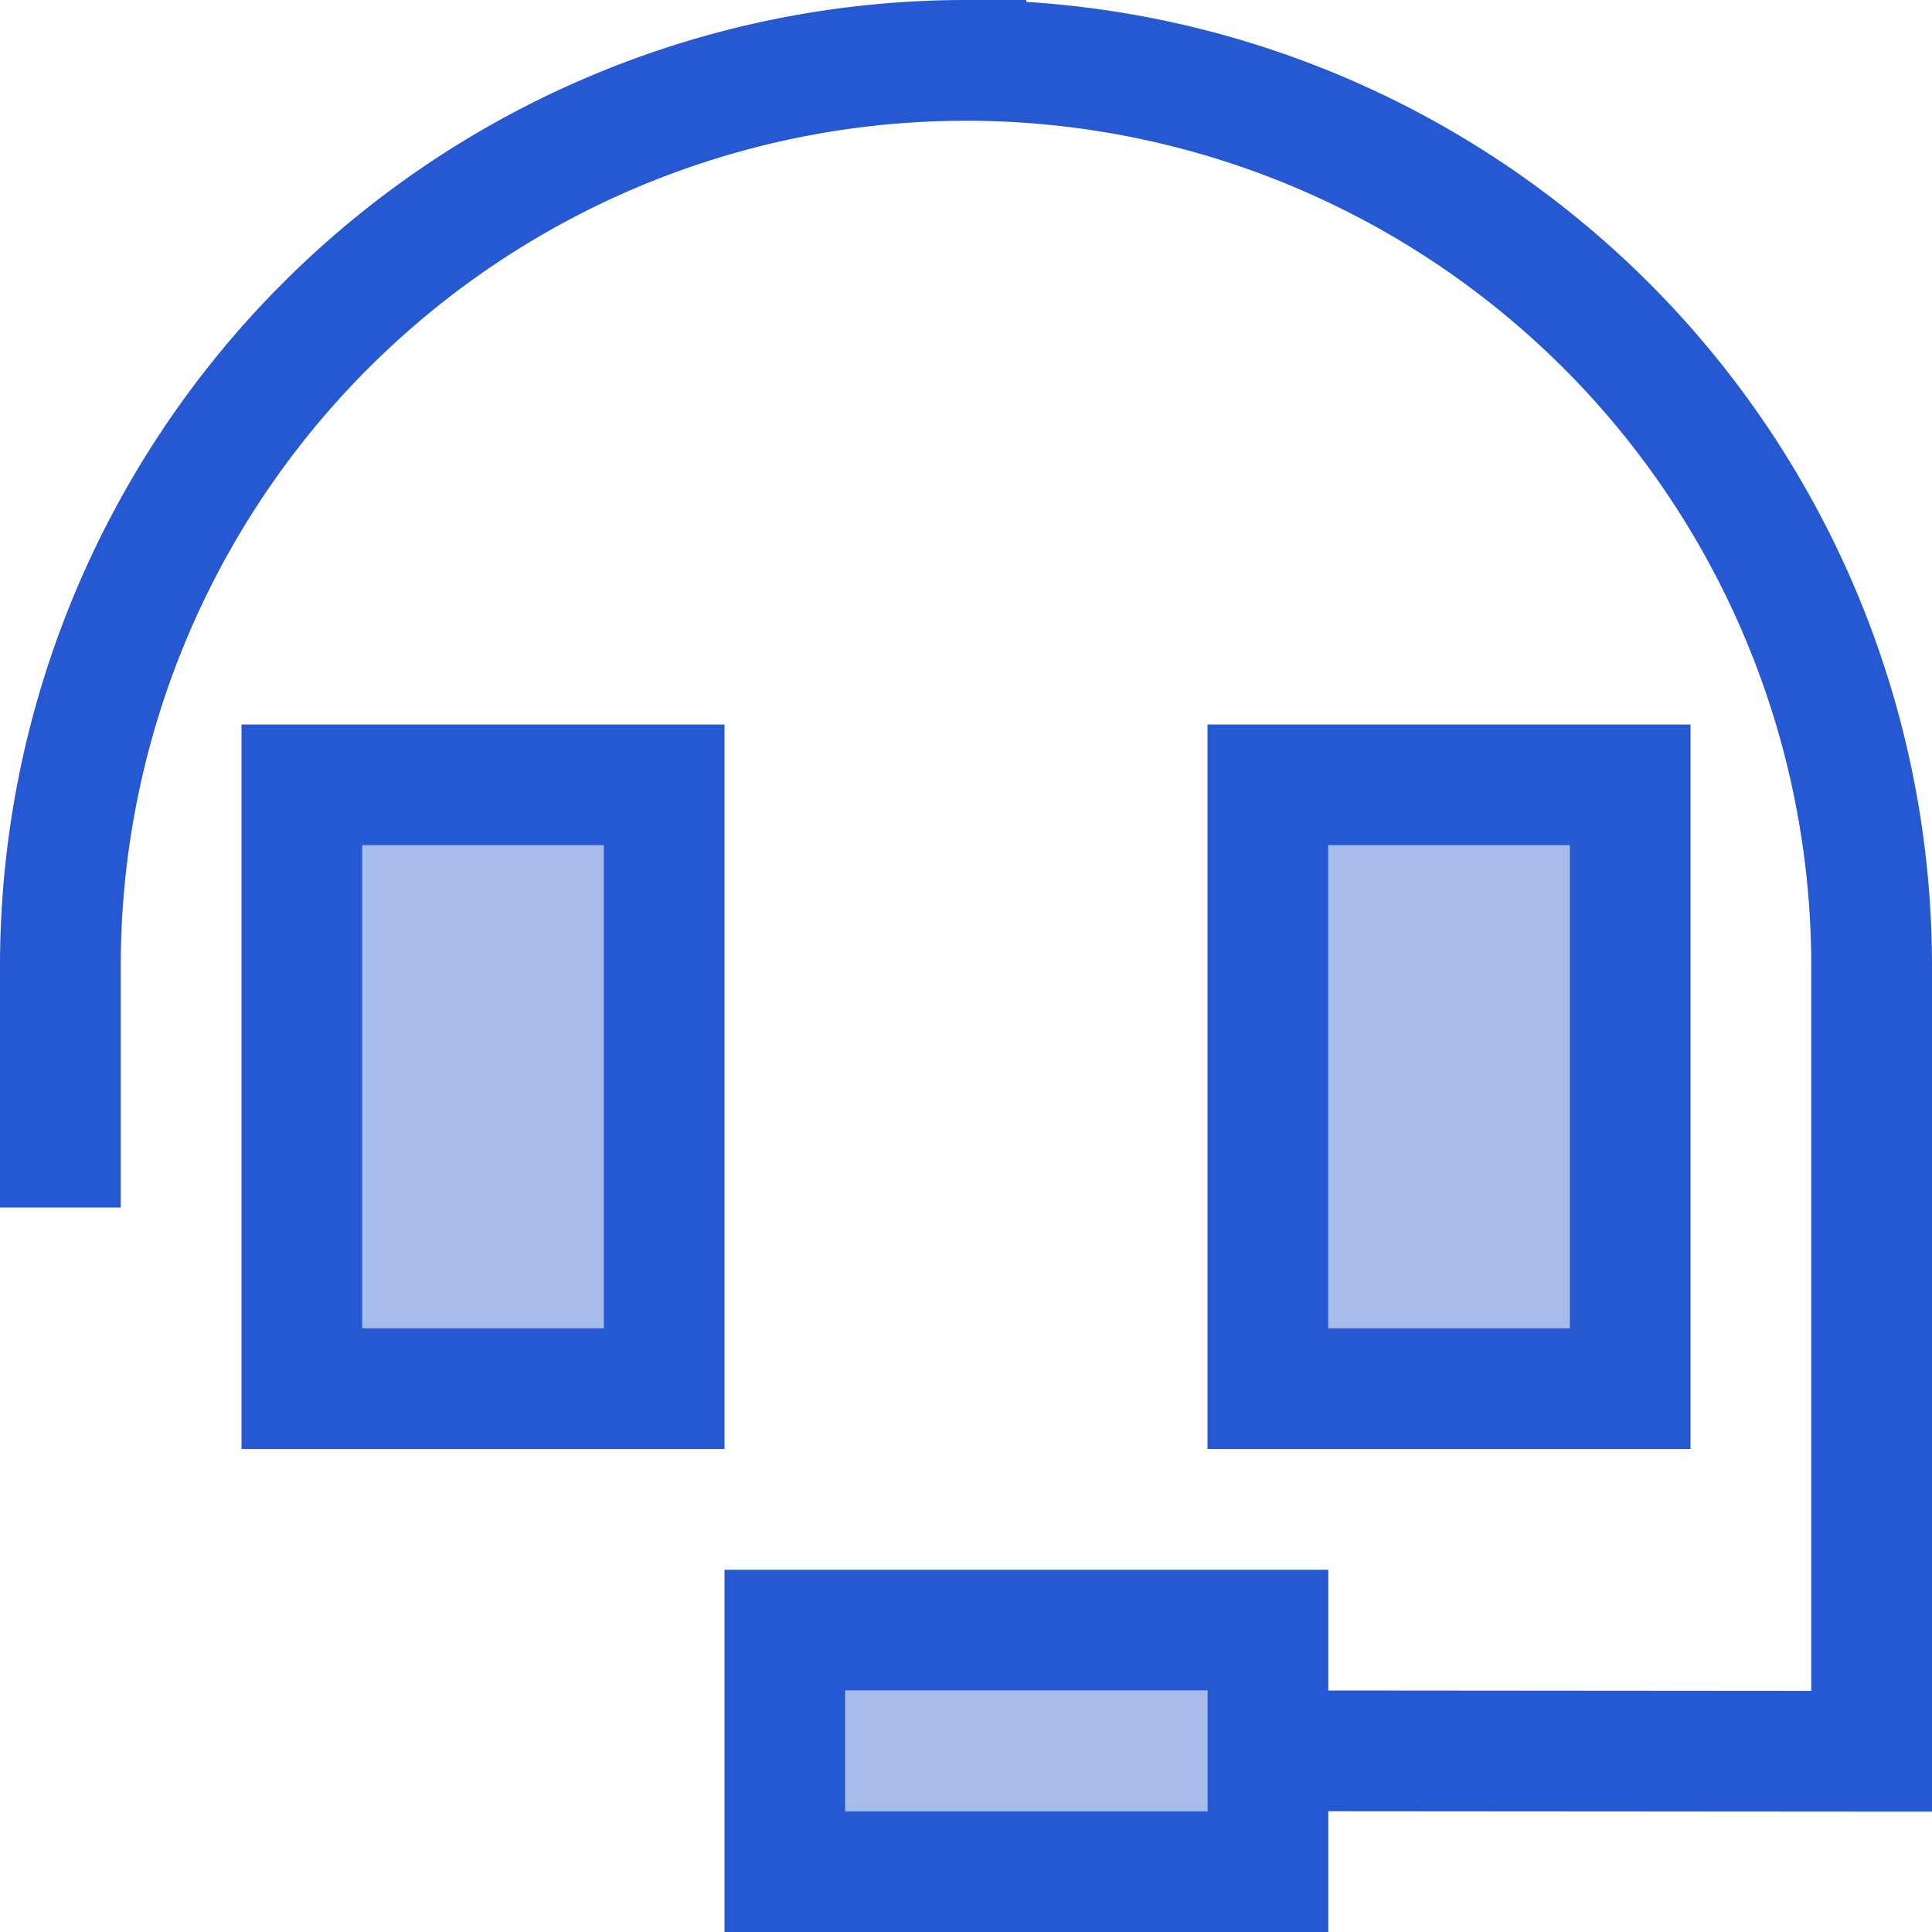
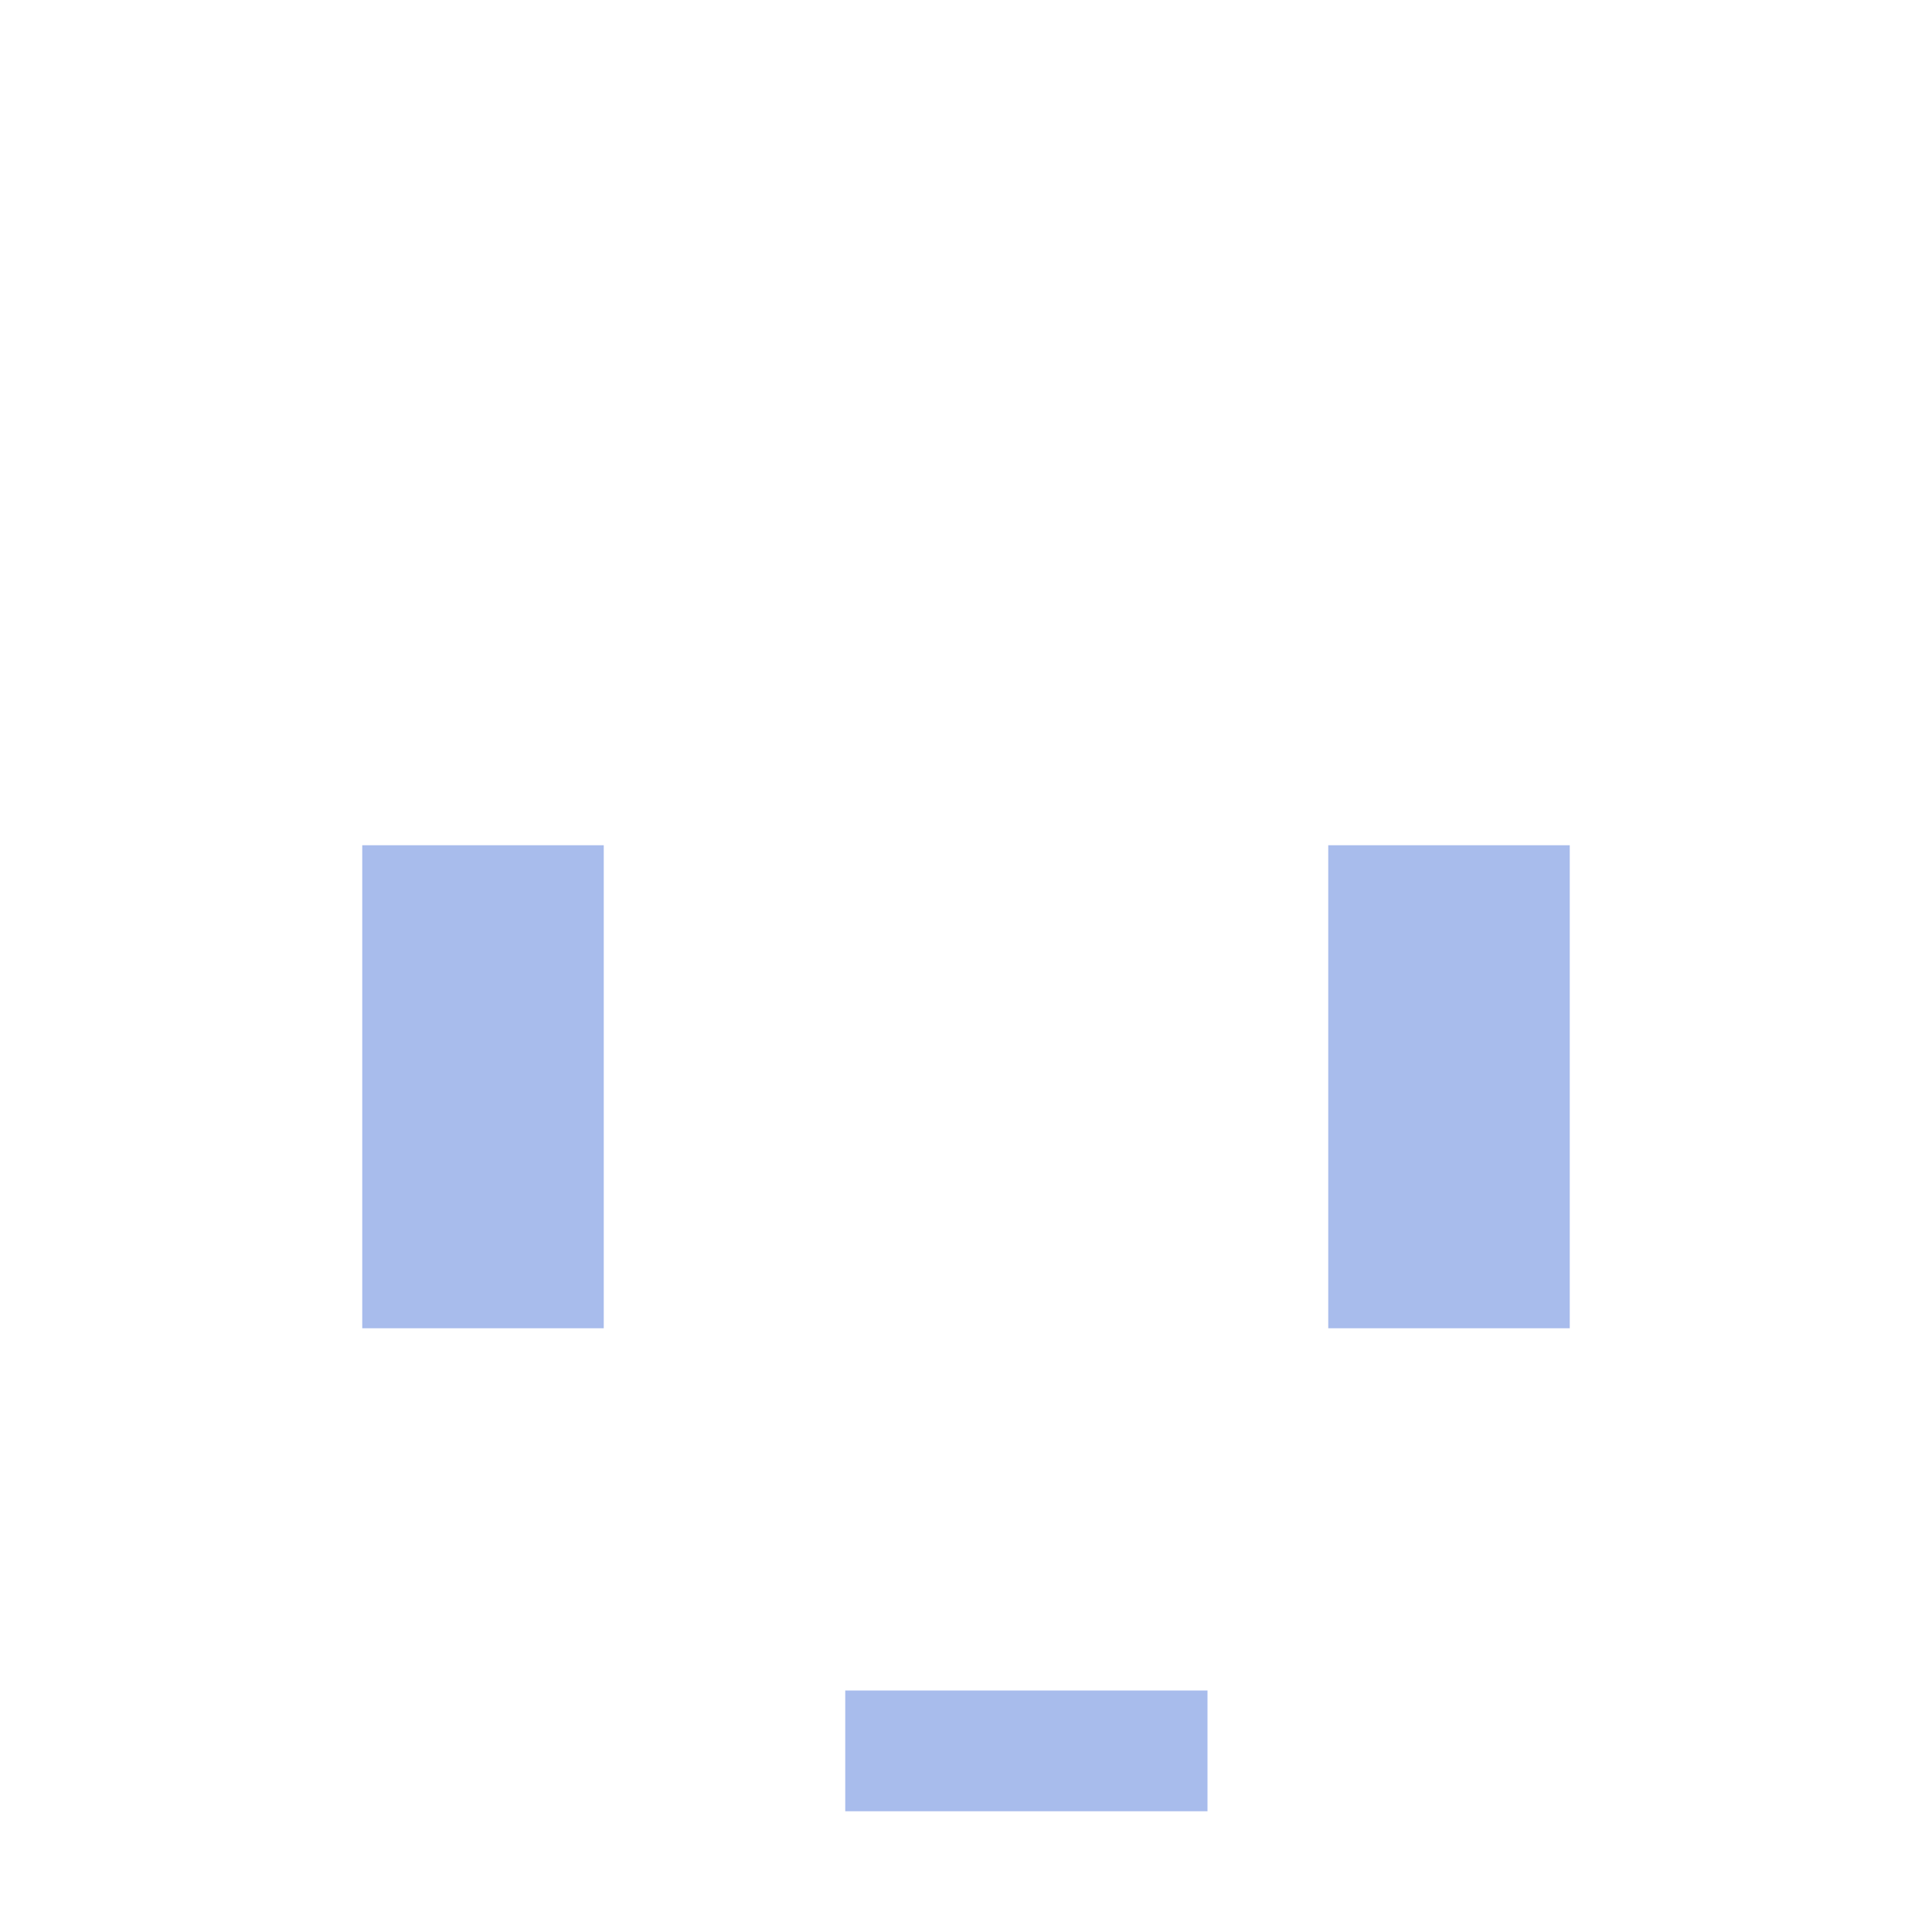
<svg xmlns="http://www.w3.org/2000/svg" id="headset-sharp-duotone-light" width="50" height="50" viewBox="0 0 50 50">
  <path id="Path_2567" data-name="Path 2567" d="M96,224h6.25v12.5H96Zm12.5,21.875h9.375V249H108.5ZM121,224h6.25v12.5H121Z" transform="translate(-86.625 -202.125)" fill="#2658d1" opacity="0.4" />
-   <path id="Path_2568" data-name="Path 2568" d="M3.125,25a21.875,21.875,0,1,1,43.75,0V43.76l-12.5-.01h0V40.625H18.75V50H34.375V46.875l14.062.01H50V25A25.006,25.006,0,0,0,26.562.049V0H25A25,25,0,0,0,0,25v6.25H3.125V25ZM31.25,45.313v1.563H21.875V43.75H31.25ZM9.375,21.875h6.25v12.5H9.375ZM6.25,18.75V37.5h12.5V18.75H6.25Zm28.125,3.125h6.25v12.5h-6.25Zm6.25-3.125H31.25V37.5h12.5V18.75Z" fill="#2658d1" />
</svg>